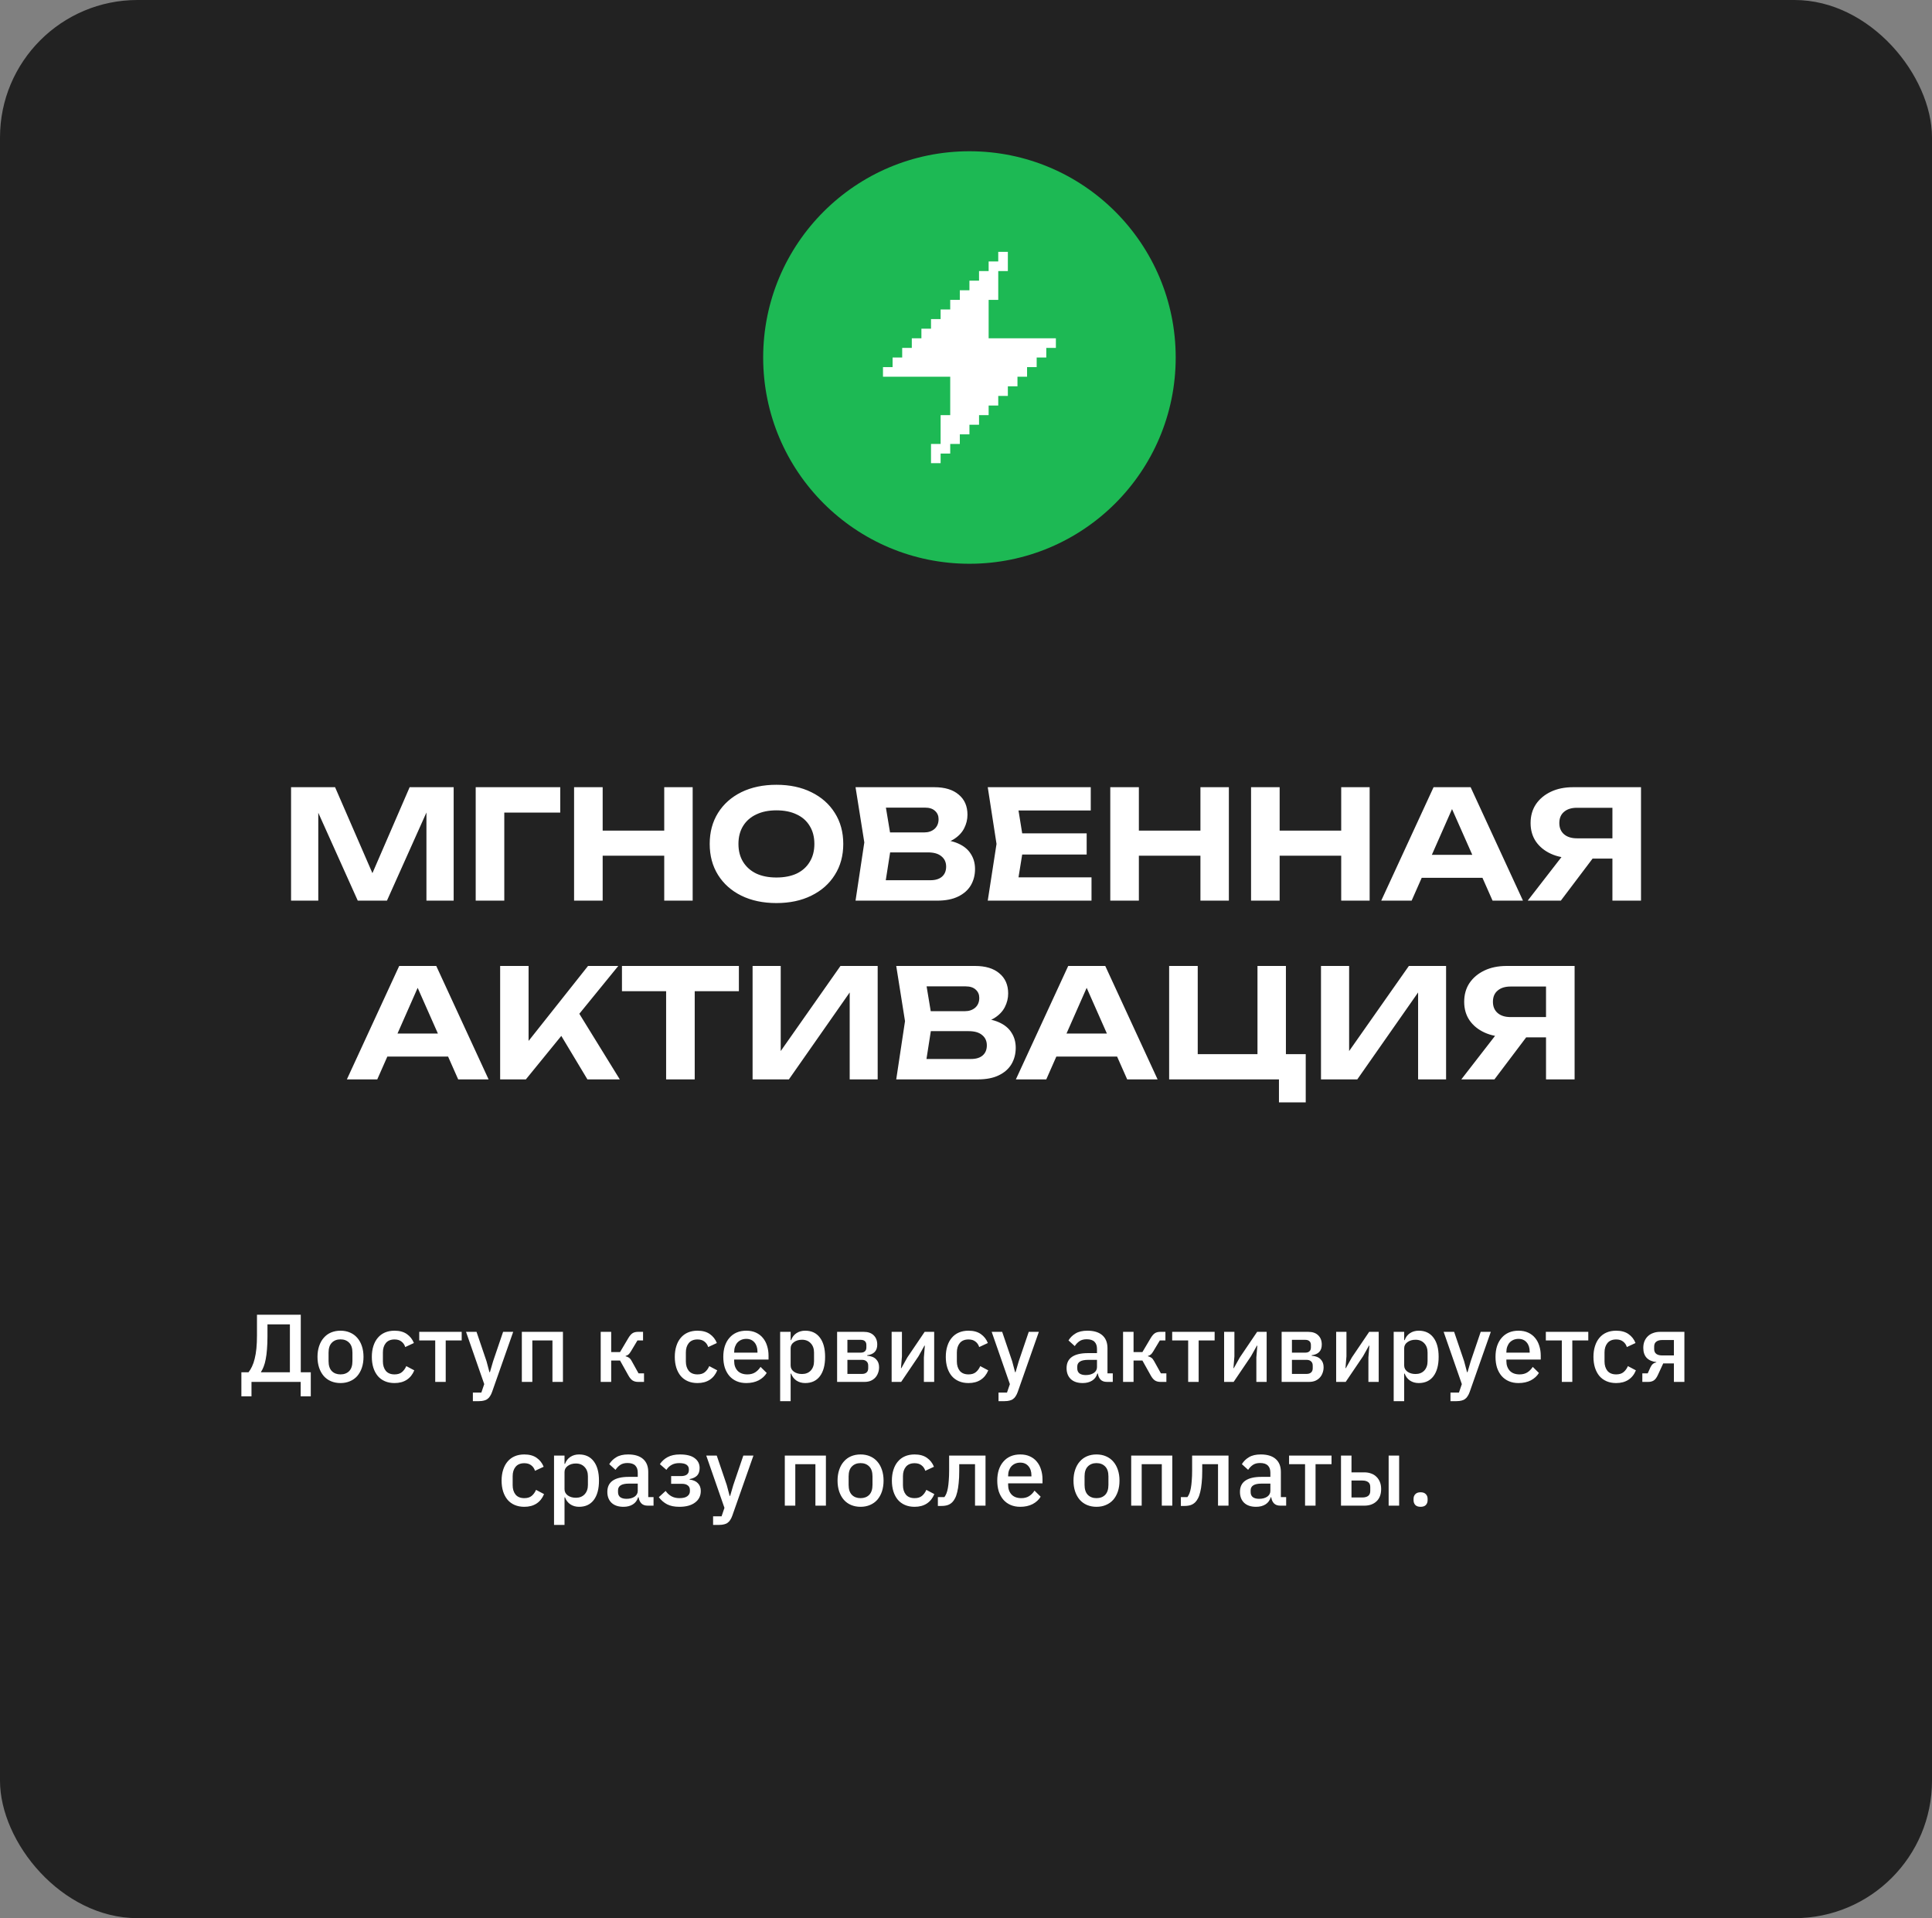
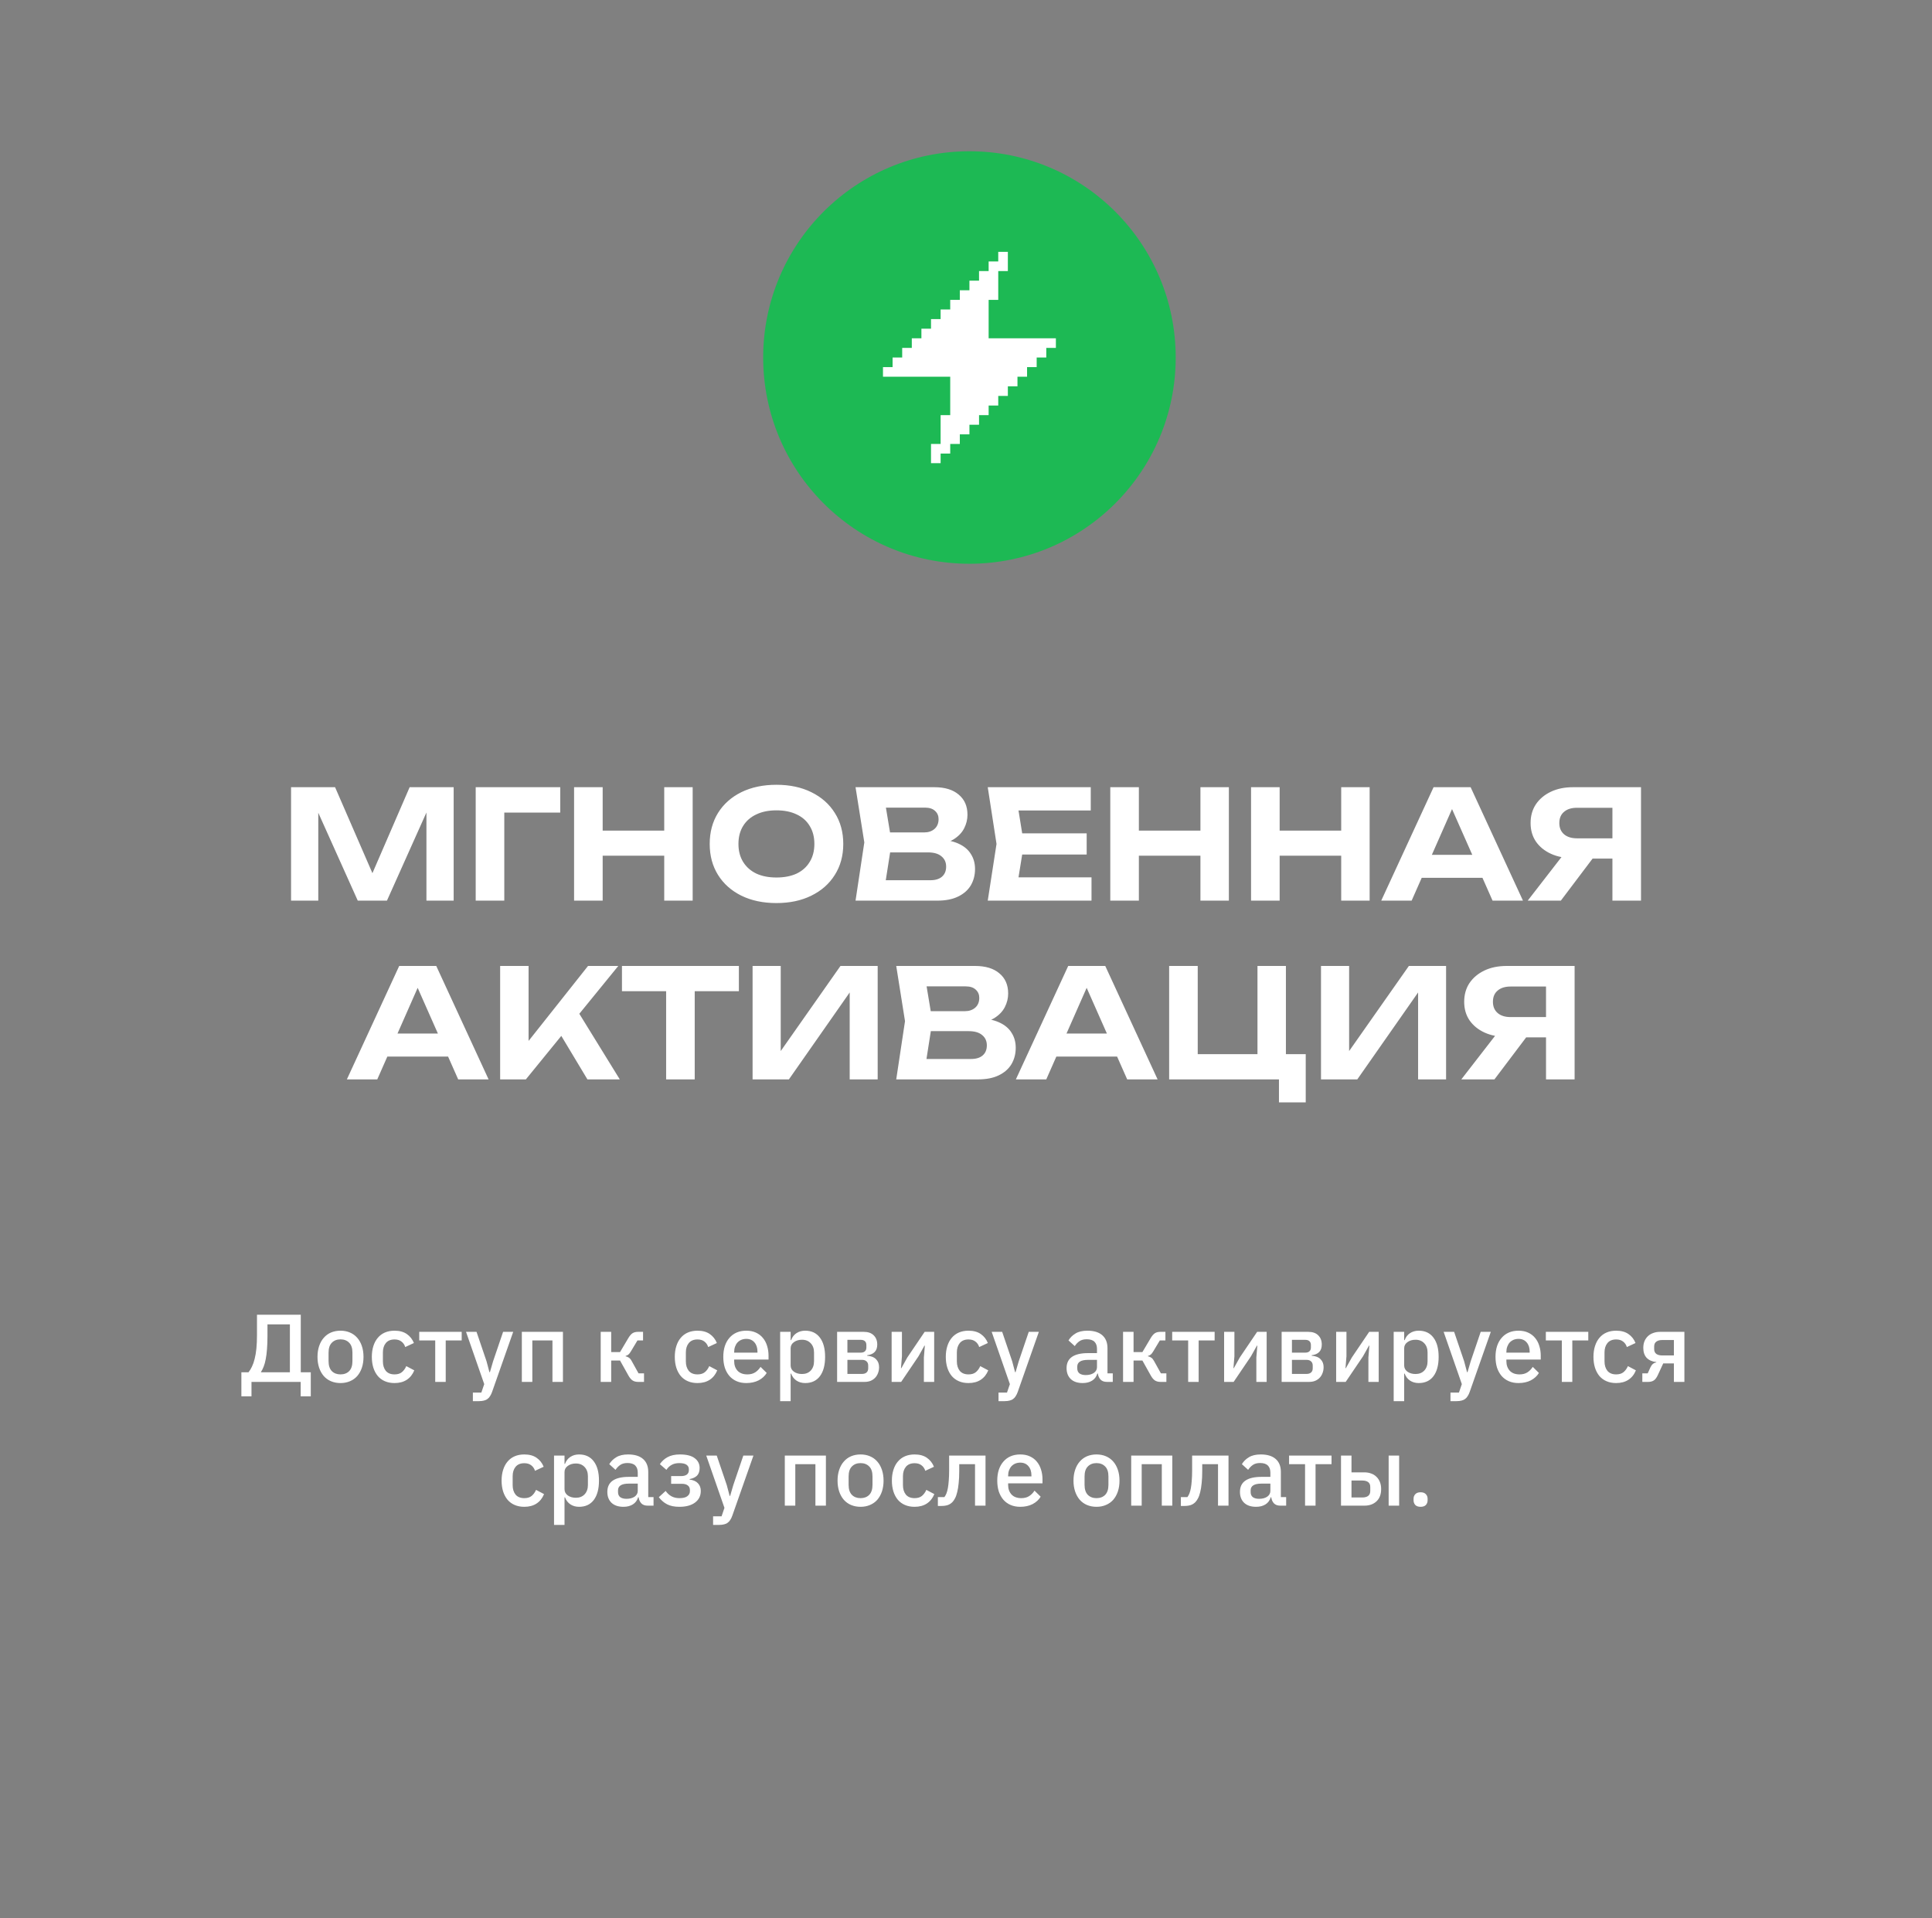
<svg xmlns="http://www.w3.org/2000/svg" width="281" height="279" viewBox="0 0 281 279" fill="none">
  <rect x="0" y="0" width="281" height="279" fill="#808080" stroke="none" />
-   <rect width="281" height="279" rx="20" fill="#222222" />
  <path d="M65.983 114.5V131H62.023V115.952L62.991 116.018L56.281 131H52.035L45.325 116.062L46.293 115.974V131H42.333V114.5H48.735L55.005 128.932H53.333L59.581 114.5H65.983ZM81.486 114.5V118.196H71.476L73.346 116.326V131H69.188V114.5H81.486ZM83.497 114.5H87.655V131H83.497V114.5ZM96.609 114.5H100.745V131H96.609V114.5ZM85.807 120.814H98.369V124.466H85.807V120.814ZM112.925 131.352C110.989 131.352 109.288 130.993 107.821 130.274C106.369 129.555 105.24 128.551 104.433 127.26C103.627 125.969 103.223 124.466 103.223 122.75C103.223 121.034 103.627 119.531 104.433 118.24C105.24 116.949 106.369 115.945 107.821 115.226C109.288 114.507 110.989 114.148 112.925 114.148C114.861 114.148 116.555 114.507 118.007 115.226C119.474 115.945 120.611 116.949 121.417 118.24C122.239 119.531 122.649 121.034 122.649 122.75C122.649 124.466 122.239 125.969 121.417 127.26C120.611 128.551 119.474 129.555 118.007 130.274C116.555 130.993 114.861 131.352 112.925 131.352ZM112.925 127.634C114.069 127.634 115.052 127.443 115.873 127.062C116.695 126.666 117.325 126.101 117.765 125.368C118.22 124.635 118.447 123.762 118.447 122.75C118.447 121.738 118.22 120.865 117.765 120.132C117.325 119.399 116.695 118.841 115.873 118.46C115.052 118.064 114.069 117.866 112.925 117.866C111.796 117.866 110.821 118.064 109.999 118.46C109.178 118.841 108.54 119.399 108.085 120.132C107.631 120.865 107.403 121.738 107.403 122.75C107.403 123.762 107.631 124.635 108.085 125.368C108.54 126.101 109.178 126.666 109.999 127.062C110.821 127.443 111.796 127.634 112.925 127.634ZM135.83 122.904L136.182 122.09C137.473 122.119 138.529 122.317 139.35 122.684C140.186 123.051 140.802 123.557 141.198 124.202C141.609 124.833 141.814 125.566 141.814 126.402C141.814 127.282 141.609 128.074 141.198 128.778C140.787 129.467 140.171 130.01 139.35 130.406C138.543 130.802 137.531 131 136.314 131H124.434L125.71 122.53L124.434 114.5H135.896C137.421 114.5 138.602 114.859 139.438 115.578C140.289 116.282 140.714 117.257 140.714 118.504C140.714 119.193 140.553 119.853 140.23 120.484C139.907 121.115 139.394 121.65 138.69 122.09C137.986 122.515 137.033 122.787 135.83 122.904ZM128.526 129.988L126.942 128.03H135.324C136.043 128.03 136.6 127.861 136.996 127.524C137.407 127.172 137.612 126.681 137.612 126.05C137.612 125.419 137.385 124.921 136.93 124.554C136.49 124.173 135.83 123.982 134.95 123.982H128.086V121.078H134.422C135.023 121.078 135.522 120.909 135.918 120.572C136.314 120.22 136.512 119.743 136.512 119.142C136.512 118.658 136.343 118.262 136.006 117.954C135.669 117.631 135.177 117.47 134.532 117.47H126.964L128.526 115.512L129.692 122.53L128.526 129.988ZM158.051 121.21V124.29H146.105V121.21H158.051ZM148.921 122.75L147.821 129.57L146.083 127.612H158.755V131H143.663L144.939 122.75L143.663 114.5H158.645V117.888H146.083L147.821 115.93L148.921 122.75ZM161.485 114.5H165.643V131H161.485V114.5ZM174.597 114.5H178.733V131H174.597V114.5ZM163.795 120.814H176.357V124.466H163.795V120.814ZM181.96 114.5H186.118V131H181.96V114.5ZM195.072 114.5H199.208V131H195.072V114.5ZM184.27 120.814H196.832V124.466H184.27V120.814ZM205.404 127.678V124.334H216.8V127.678H205.404ZM213.896 114.5L221.508 131H217.086L210.552 116.238H211.828L205.316 131H200.894L208.506 114.5H213.896ZM235.816 121.936V124.884H228.82L228.798 124.818C227.566 124.818 226.488 124.605 225.564 124.18C224.64 123.755 223.914 123.161 223.386 122.398C222.873 121.635 222.616 120.741 222.616 119.714C222.616 118.673 222.873 117.763 223.386 116.986C223.914 116.209 224.64 115.6 225.564 115.16C226.488 114.72 227.566 114.5 228.798 114.5H238.676V131H234.518V115.622L236.388 117.492H229.37C228.563 117.492 227.933 117.69 227.478 118.086C227.023 118.467 226.796 119.01 226.796 119.714C226.796 120.403 227.023 120.946 227.478 121.342C227.933 121.738 228.563 121.936 229.37 121.936H235.816ZM232.846 123.278L227.016 131H222.198L228.182 123.278H232.846ZM54.96 153.678V150.334H66.356V153.678H54.96ZM63.452 140.5L71.064 157H66.642L60.108 142.238H61.384L54.872 157H50.45L58.062 140.5H63.452ZM72.744 157V140.5H76.88V153.678L75.758 152.82L85.526 140.5H89.926L76.484 157H72.744ZM80.642 149.014L83.634 146.44L90.146 157H85.438L80.642 149.014ZM96.885 142.326H101.043V157H96.885V142.326ZM90.461 140.5H107.467V144.174H90.461V140.5ZM109.46 157V140.5H113.552V154.844L112.342 154.602L122.242 140.5H127.654V157H123.584V142.414L124.772 142.656L114.74 157H109.46ZM141.749 148.904L142.101 148.09C143.392 148.119 144.448 148.317 145.269 148.684C146.105 149.051 146.721 149.557 147.117 150.202C147.528 150.833 147.733 151.566 147.733 152.402C147.733 153.282 147.528 154.074 147.117 154.778C146.706 155.467 146.09 156.01 145.269 156.406C144.462 156.802 143.45 157 142.233 157H130.353L131.629 148.53L130.353 140.5H141.815C143.34 140.5 144.521 140.859 145.357 141.578C146.208 142.282 146.633 143.257 146.633 144.504C146.633 145.193 146.472 145.853 146.149 146.484C145.826 147.115 145.313 147.65 144.609 148.09C143.905 148.515 142.952 148.787 141.749 148.904ZM134.445 155.988L132.861 154.03H141.243C141.962 154.03 142.519 153.861 142.915 153.524C143.326 153.172 143.531 152.681 143.531 152.05C143.531 151.419 143.304 150.921 142.849 150.554C142.409 150.173 141.749 149.982 140.869 149.982H134.005V147.078H140.341C140.942 147.078 141.441 146.909 141.837 146.572C142.233 146.22 142.431 145.743 142.431 145.142C142.431 144.658 142.262 144.262 141.925 143.954C141.588 143.631 141.096 143.47 140.451 143.47H132.883L134.445 141.512L135.611 148.53L134.445 155.988ZM152.263 153.678V150.334H163.659V153.678H152.263ZM160.755 140.5L168.367 157H163.945L157.411 142.238H158.687L152.175 157H147.753L155.365 140.5H160.755ZM187.03 140.5V154.668L185.6 153.326H189.912V160.344H186.018V156.252L187.294 157H170.046V140.5H174.204V154.668L172.862 153.326H184.346L182.894 154.668V140.5H187.03ZM192.132 157V140.5H196.224V154.844L195.014 154.602L204.914 140.5H210.326V157H206.256V142.414L207.444 142.656L197.412 157H192.132ZM226.159 147.936V150.884H219.163L219.141 150.818C217.909 150.818 216.831 150.605 215.907 150.18C214.983 149.755 214.257 149.161 213.729 148.398C213.215 147.635 212.959 146.741 212.959 145.714C212.959 144.673 213.215 143.763 213.729 142.986C214.257 142.209 214.983 141.6 215.907 141.16C216.831 140.72 217.909 140.5 219.141 140.5H229.019V157H224.861V141.622L226.731 143.492H219.713C218.906 143.492 218.275 143.69 217.821 144.086C217.366 144.467 217.139 145.01 217.139 145.714C217.139 146.403 217.366 146.946 217.821 147.342C218.275 147.738 218.906 147.936 219.713 147.936H226.159ZM223.189 149.278L217.359 157H212.541L218.525 149.278H223.189Z" fill="white" />
  <path d="M35.108 199.6H36.144C36.33 199.367 36.498 199.091 36.648 198.774C36.806 198.447 36.937 198.069 37.04 197.64C37.152 197.201 37.236 196.702 37.292 196.142C37.348 195.573 37.376 194.924 37.376 194.196V191.228H43.746V199.6H45.202V203.1H43.732V201H36.578V203.1H35.108V199.6ZM42.164 199.6V192.628H38.902V194.378C38.902 195.078 38.878 195.699 38.832 196.24C38.794 196.781 38.734 197.262 38.65 197.682C38.575 198.093 38.477 198.452 38.356 198.76C38.244 199.059 38.113 199.32 37.964 199.544V199.6H42.164ZM49.524 201.168C49.02 201.168 48.558 201.079 48.138 200.902C47.727 200.725 47.377 200.473 47.088 200.146C46.799 199.81 46.575 199.409 46.416 198.942C46.258 198.466 46.178 197.939 46.178 197.36C46.178 196.781 46.258 196.259 46.416 195.792C46.575 195.316 46.799 194.915 47.088 194.588C47.377 194.252 47.727 193.995 48.138 193.818C48.558 193.641 49.02 193.552 49.524 193.552C50.028 193.552 50.486 193.641 50.896 193.818C51.316 193.995 51.671 194.252 51.96 194.588C52.249 194.915 52.474 195.316 52.632 195.792C52.791 196.259 52.87 196.781 52.87 197.36C52.87 197.939 52.791 198.466 52.632 198.942C52.474 199.409 52.249 199.81 51.96 200.146C51.671 200.473 51.316 200.725 50.896 200.902C50.486 201.079 50.028 201.168 49.524 201.168ZM49.524 199.908C50.047 199.908 50.467 199.749 50.784 199.432C51.102 199.105 51.26 198.62 51.26 197.976V196.744C51.26 196.1 51.102 195.619 50.784 195.302C50.467 194.975 50.047 194.812 49.524 194.812C49.002 194.812 48.581 194.975 48.264 195.302C47.947 195.619 47.788 196.1 47.788 196.744V197.976C47.788 198.62 47.947 199.105 48.264 199.432C48.581 199.749 49.002 199.908 49.524 199.908ZM57.385 201.168C56.862 201.168 56.395 201.079 55.984 200.902C55.574 200.725 55.228 200.473 54.949 200.146C54.669 199.81 54.454 199.409 54.304 198.942C54.155 198.466 54.081 197.939 54.081 197.36C54.081 196.781 54.155 196.259 54.304 195.792C54.454 195.316 54.669 194.915 54.949 194.588C55.228 194.252 55.574 193.995 55.984 193.818C56.395 193.641 56.862 193.552 57.385 193.552C58.112 193.552 58.71 193.715 59.176 194.042C59.643 194.369 59.984 194.803 60.199 195.344L58.938 195.932C58.836 195.596 58.654 195.33 58.392 195.134C58.141 194.929 57.804 194.826 57.385 194.826C56.825 194.826 56.4 195.003 56.111 195.358C55.831 195.703 55.691 196.156 55.691 196.716V198.018C55.691 198.578 55.831 199.035 56.111 199.39C56.4 199.735 56.825 199.908 57.385 199.908C57.833 199.908 58.187 199.801 58.449 199.586C58.719 199.362 58.934 199.068 59.093 198.704L60.255 199.32C60.012 199.917 59.648 200.375 59.163 200.692C58.677 201.009 58.084 201.168 57.385 201.168ZM63.301 194.966H60.977V193.72H67.151V194.966H64.827V201H63.301V194.966ZM73.173 193.72H74.643L71.577 202.442C71.493 202.685 71.395 202.89 71.283 203.058C71.181 203.235 71.055 203.375 70.905 203.478C70.765 203.59 70.593 203.669 70.387 203.716C70.182 203.772 69.939 203.8 69.659 203.8H68.777V202.554H70.009L70.429 201.322L67.783 193.72H69.309L70.765 198.004L71.185 199.586H71.255L71.717 198.004L73.173 193.72ZM75.899 193.72H81.877V201H80.351V194.966H77.425V201H75.899V193.72ZM87.369 193.72H88.895V196.66H90.183L91.387 194.63C91.593 194.285 91.798 194.047 92.003 193.916C92.209 193.785 92.47 193.72 92.787 193.72H93.529V194.966H92.717L91.793 196.506C91.653 196.749 91.527 196.917 91.415 197.01C91.313 197.103 91.173 197.173 90.995 197.22V197.276C91.182 197.313 91.345 197.383 91.485 197.486C91.625 197.579 91.761 197.747 91.891 197.99L92.871 199.754H93.669V201H92.801C92.493 201 92.227 200.93 92.003 200.79C91.789 200.65 91.583 200.403 91.387 200.048L90.183 197.892H88.895V201H87.369V193.72ZM101.449 201.168C100.926 201.168 100.46 201.079 100.049 200.902C99.638 200.725 99.293 200.473 99.013 200.146C98.733 199.81 98.518 199.409 98.369 198.942C98.22 198.466 98.145 197.939 98.145 197.36C98.145 196.781 98.22 196.259 98.369 195.792C98.518 195.316 98.733 194.915 99.013 194.588C99.293 194.252 99.638 193.995 100.049 193.818C100.46 193.641 100.926 193.552 101.449 193.552C102.177 193.552 102.774 193.715 103.241 194.042C103.708 194.369 104.048 194.803 104.263 195.344L103.003 195.932C102.9 195.596 102.718 195.33 102.457 195.134C102.205 194.929 101.869 194.826 101.449 194.826C100.889 194.826 100.464 195.003 100.175 195.358C99.895 195.703 99.755 196.156 99.755 196.716V198.018C99.755 198.578 99.895 199.035 100.175 199.39C100.464 199.735 100.889 199.908 101.449 199.908C101.897 199.908 102.252 199.801 102.513 199.586C102.784 199.362 102.998 199.068 103.157 198.704L104.319 199.32C104.076 199.917 103.712 200.375 103.227 200.692C102.742 201.009 102.149 201.168 101.449 201.168ZM108.546 201.168C108.023 201.168 107.556 201.079 107.146 200.902C106.735 200.725 106.385 200.473 106.096 200.146C105.806 199.81 105.582 199.409 105.424 198.942C105.274 198.466 105.2 197.939 105.2 197.36C105.2 196.781 105.274 196.259 105.424 195.792C105.582 195.316 105.806 194.915 106.096 194.588C106.385 194.252 106.735 193.995 107.146 193.818C107.556 193.641 108.023 193.552 108.546 193.552C109.078 193.552 109.544 193.645 109.946 193.832C110.356 194.019 110.697 194.28 110.968 194.616C111.238 194.943 111.439 195.325 111.57 195.764C111.71 196.203 111.78 196.674 111.78 197.178V197.752H106.782V197.99C106.782 198.55 106.945 199.012 107.272 199.376C107.608 199.731 108.084 199.908 108.7 199.908C109.148 199.908 109.526 199.81 109.834 199.614C110.142 199.418 110.403 199.152 110.618 198.816L111.514 199.698C111.243 200.146 110.851 200.505 110.338 200.776C109.824 201.037 109.227 201.168 108.546 201.168ZM108.546 194.742C108.284 194.742 108.042 194.789 107.818 194.882C107.603 194.975 107.416 195.106 107.258 195.274C107.108 195.442 106.992 195.643 106.908 195.876C106.824 196.109 106.782 196.366 106.782 196.646V196.744H110.17V196.604C110.17 196.044 110.025 195.596 109.736 195.26C109.446 194.915 109.05 194.742 108.546 194.742ZM113.469 193.72H114.995V194.924H115.065C115.224 194.485 115.48 194.149 115.835 193.916C116.199 193.673 116.624 193.552 117.109 193.552C118.033 193.552 118.747 193.888 119.251 194.56C119.755 195.223 120.007 196.156 120.007 197.36C120.007 198.564 119.755 199.502 119.251 200.174C118.747 200.837 118.033 201.168 117.109 201.168C116.624 201.168 116.199 201.047 115.835 200.804C115.48 200.561 115.224 200.225 115.065 199.796H114.995V203.8H113.469V193.72ZM116.647 199.852C117.179 199.852 117.604 199.684 117.921 199.348C118.238 199.003 118.397 198.55 118.397 197.99V196.73C118.397 196.17 118.238 195.722 117.921 195.386C117.604 195.041 117.179 194.868 116.647 194.868C116.18 194.868 115.788 194.985 115.471 195.218C115.154 195.442 114.995 195.741 114.995 196.114V198.606C114.995 198.979 115.154 199.283 115.471 199.516C115.788 199.74 116.18 199.852 116.647 199.852ZM121.754 193.72H125.632C126.257 193.72 126.738 193.888 127.074 194.224C127.419 194.56 127.592 195.008 127.592 195.568C127.592 196.483 127.102 197.001 126.122 197.122V197.192C126.71 197.239 127.144 197.411 127.424 197.71C127.713 197.999 127.858 198.382 127.858 198.858C127.858 199.166 127.807 199.451 127.704 199.712C127.611 199.973 127.471 200.202 127.284 200.398C127.107 200.585 126.887 200.734 126.626 200.846C126.365 200.949 126.071 201 125.744 201H121.754V193.72ZM125.394 199.838C125.665 199.838 125.879 199.768 126.038 199.628C126.197 199.488 126.276 199.283 126.276 199.012V198.634C126.276 198.363 126.197 198.158 126.038 198.018C125.879 197.869 125.665 197.794 125.394 197.794H123.252V199.838H125.394ZM125.198 196.744C125.459 196.744 125.66 196.679 125.8 196.548C125.94 196.417 126.01 196.231 126.01 195.988V195.638C126.01 195.395 125.94 195.209 125.8 195.078C125.66 194.947 125.459 194.882 125.198 194.882H123.252V196.744H125.198ZM129.684 193.72H131.182V197.276L131.042 198.998H131.098L131.966 197.444L134.486 193.72H135.872V201H134.374V197.444L134.514 195.722H134.458L133.59 197.276L131.07 201H129.684V193.72ZM140.865 201.168C140.342 201.168 139.876 201.079 139.465 200.902C139.054 200.725 138.709 200.473 138.429 200.146C138.149 199.81 137.934 199.409 137.785 198.942C137.636 198.466 137.561 197.939 137.561 197.36C137.561 196.781 137.636 196.259 137.785 195.792C137.934 195.316 138.149 194.915 138.429 194.588C138.709 194.252 139.054 193.995 139.465 193.818C139.876 193.641 140.342 193.552 140.865 193.552C141.593 193.552 142.19 193.715 142.657 194.042C143.124 194.369 143.464 194.803 143.679 195.344L142.419 195.932C142.316 195.596 142.134 195.33 141.873 195.134C141.621 194.929 141.285 194.826 140.865 194.826C140.305 194.826 139.88 195.003 139.591 195.358C139.311 195.703 139.171 196.156 139.171 196.716V198.018C139.171 198.578 139.311 199.035 139.591 199.39C139.88 199.735 140.305 199.908 140.865 199.908C141.313 199.908 141.668 199.801 141.929 199.586C142.2 199.362 142.414 199.068 142.573 198.704L143.735 199.32C143.492 199.917 143.128 200.375 142.643 200.692C142.158 201.009 141.565 201.168 140.865 201.168ZM149.626 193.72H151.096L148.03 202.442C147.946 202.685 147.848 202.89 147.736 203.058C147.634 203.235 147.508 203.375 147.358 203.478C147.218 203.59 147.046 203.669 146.84 203.716C146.635 203.772 146.392 203.8 146.112 203.8H145.23V202.554H146.462L146.882 201.322L144.236 193.72H145.762L147.218 198.004L147.638 199.586H147.708L148.17 198.004L149.626 193.72ZM160.994 201C160.593 201 160.285 200.888 160.07 200.664C159.856 200.431 159.725 200.137 159.678 199.782H159.608C159.468 200.239 159.212 200.585 158.838 200.818C158.465 201.051 158.012 201.168 157.48 201.168C156.724 201.168 156.141 200.972 155.73 200.58C155.329 200.188 155.128 199.661 155.128 198.998C155.128 198.27 155.39 197.724 155.912 197.36C156.444 196.996 157.219 196.814 158.236 196.814H159.552V196.198C159.552 195.75 159.431 195.405 159.188 195.162C158.946 194.919 158.568 194.798 158.054 194.798C157.625 194.798 157.275 194.891 157.004 195.078C156.734 195.265 156.505 195.503 156.318 195.792L155.408 194.966C155.651 194.555 155.992 194.219 156.43 193.958C156.869 193.687 157.443 193.552 158.152 193.552C159.095 193.552 159.818 193.771 160.322 194.21C160.826 194.649 161.078 195.279 161.078 196.1V199.754H161.848V201H160.994ZM157.914 200.006C158.39 200.006 158.782 199.903 159.09 199.698C159.398 199.483 159.552 199.199 159.552 198.844V197.794H158.264C157.21 197.794 156.682 198.121 156.682 198.774V199.026C156.682 199.353 156.79 199.6 157.004 199.768C157.228 199.927 157.532 200.006 157.914 200.006ZM163.344 193.72H164.87V196.66H166.158L167.362 194.63C167.567 194.285 167.773 194.047 167.978 193.916C168.183 193.785 168.445 193.72 168.762 193.72H169.504V194.966H168.692L167.768 196.506C167.628 196.749 167.502 196.917 167.39 197.01C167.287 197.103 167.147 197.173 166.97 197.22V197.276C167.157 197.313 167.32 197.383 167.46 197.486C167.6 197.579 167.735 197.747 167.866 197.99L168.846 199.754H169.644V201H168.776C168.468 201 168.202 200.93 167.978 200.79C167.763 200.65 167.558 200.403 167.362 200.048L166.158 197.892H164.87V201H163.344V193.72ZM172.813 194.966H170.489V193.72H176.663V194.966H174.339V201H172.813V194.966ZM178.041 193.72H179.539V197.276L179.399 198.998H179.455L180.323 197.444L182.843 193.72H184.229V201H182.731V197.444L182.871 195.722H182.815L181.947 197.276L179.427 201H178.041V193.72ZM186.408 193.72H190.286C190.912 193.72 191.392 193.888 191.728 194.224C192.074 194.56 192.246 195.008 192.246 195.568C192.246 196.483 191.756 197.001 190.776 197.122V197.192C191.364 197.239 191.798 197.411 192.078 197.71C192.368 197.999 192.512 198.382 192.512 198.858C192.512 199.166 192.461 199.451 192.358 199.712C192.265 199.973 192.125 200.202 191.938 200.398C191.761 200.585 191.542 200.734 191.28 200.846C191.019 200.949 190.725 201 190.398 201H186.408V193.72ZM190.048 199.838C190.319 199.838 190.534 199.768 190.692 199.628C190.851 199.488 190.93 199.283 190.93 199.012V198.634C190.93 198.363 190.851 198.158 190.692 198.018C190.534 197.869 190.319 197.794 190.048 197.794H187.906V199.838H190.048ZM189.852 196.744C190.114 196.744 190.314 196.679 190.454 196.548C190.594 196.417 190.664 196.231 190.664 195.988V195.638C190.664 195.395 190.594 195.209 190.454 195.078C190.314 194.947 190.114 194.882 189.852 194.882H187.906V196.744H189.852ZM194.338 193.72H195.836V197.276L195.696 198.998H195.752L196.62 197.444L199.14 193.72H200.526V201H199.028V197.444L199.168 195.722H199.112L198.244 197.276L195.724 201H194.338V193.72ZM202.705 193.72H204.231V194.924H204.301C204.46 194.485 204.717 194.149 205.071 193.916C205.435 193.673 205.86 193.552 206.345 193.552C207.269 193.552 207.983 193.888 208.487 194.56C208.991 195.223 209.243 196.156 209.243 197.36C209.243 198.564 208.991 199.502 208.487 200.174C207.983 200.837 207.269 201.168 206.345 201.168C205.86 201.168 205.435 201.047 205.071 200.804C204.717 200.561 204.46 200.225 204.301 199.796H204.231V203.8H202.705V193.72ZM205.883 199.852C206.415 199.852 206.84 199.684 207.157 199.348C207.475 199.003 207.633 198.55 207.633 197.99V196.73C207.633 196.17 207.475 195.722 207.157 195.386C206.84 195.041 206.415 194.868 205.883 194.868C205.417 194.868 205.025 194.985 204.707 195.218C204.39 195.442 204.231 195.741 204.231 196.114V198.606C204.231 198.979 204.39 199.283 204.707 199.516C205.025 199.74 205.417 199.852 205.883 199.852ZM215.361 193.72H216.831L213.765 202.442C213.681 202.685 213.583 202.89 213.471 203.058C213.368 203.235 213.242 203.375 213.093 203.478C212.953 203.59 212.78 203.669 212.575 203.716C212.369 203.772 212.127 203.8 211.847 203.8H210.965V202.554H212.197L212.617 201.322L209.971 193.72H211.497L212.953 198.004L213.373 199.586H213.443L213.905 198.004L215.361 193.72ZM220.86 201.168C220.337 201.168 219.871 201.079 219.46 200.902C219.049 200.725 218.699 200.473 218.41 200.146C218.121 199.81 217.897 199.409 217.738 198.942C217.589 198.466 217.514 197.939 217.514 197.36C217.514 196.781 217.589 196.259 217.738 195.792C217.897 195.316 218.121 194.915 218.41 194.588C218.699 194.252 219.049 193.995 219.46 193.818C219.871 193.641 220.337 193.552 220.86 193.552C221.392 193.552 221.859 193.645 222.26 193.832C222.671 194.019 223.011 194.28 223.282 194.616C223.553 194.943 223.753 195.325 223.884 195.764C224.024 196.203 224.094 196.674 224.094 197.178V197.752H219.096V197.99C219.096 198.55 219.259 199.012 219.586 199.376C219.922 199.731 220.398 199.908 221.014 199.908C221.462 199.908 221.84 199.81 222.148 199.614C222.456 199.418 222.717 199.152 222.932 198.816L223.828 199.698C223.557 200.146 223.165 200.505 222.652 200.776C222.139 201.037 221.541 201.168 220.86 201.168ZM220.86 194.742C220.599 194.742 220.356 194.789 220.132 194.882C219.917 194.975 219.731 195.106 219.572 195.274C219.423 195.442 219.306 195.643 219.222 195.876C219.138 196.109 219.096 196.366 219.096 196.646V196.744H222.484V196.604C222.484 196.044 222.339 195.596 222.05 195.26C221.761 194.915 221.364 194.742 220.86 194.742ZM227.159 194.966H224.835V193.72H231.009V194.966H228.685V201H227.159V194.966ZM235.064 201.168C234.542 201.168 234.075 201.079 233.664 200.902C233.254 200.725 232.908 200.473 232.628 200.146C232.348 199.81 232.134 199.409 231.984 198.942C231.835 198.466 231.76 197.939 231.76 197.36C231.76 196.781 231.835 196.259 231.984 195.792C232.134 195.316 232.348 194.915 232.628 194.588C232.908 194.252 233.254 193.995 233.664 193.818C234.075 193.641 234.542 193.552 235.064 193.552C235.792 193.552 236.39 193.715 236.856 194.042C237.323 194.369 237.664 194.803 237.878 195.344L236.618 195.932C236.516 195.596 236.334 195.33 236.072 195.134C235.82 194.929 235.484 194.826 235.064 194.826C234.504 194.826 234.08 195.003 233.79 195.358C233.51 195.703 233.37 196.156 233.37 196.716V198.018C233.37 198.578 233.51 199.035 233.79 199.39C234.08 199.735 234.504 199.908 235.064 199.908C235.512 199.908 235.867 199.801 236.128 199.586C236.399 199.362 236.614 199.068 236.772 198.704L237.934 199.32C237.692 199.917 237.328 200.375 236.842 200.692C236.357 201.009 235.764 201.168 235.064 201.168ZM238.869 199.754H239.653L240.059 198.858C240.255 198.447 240.535 198.219 240.899 198.172V198.116C240.302 198.051 239.835 197.845 239.499 197.5C239.172 197.145 239.009 196.665 239.009 196.058C239.009 195.694 239.065 195.372 239.177 195.092C239.298 194.803 239.466 194.555 239.681 194.35C239.896 194.145 240.152 193.991 240.451 193.888C240.75 193.776 241.081 193.72 241.445 193.72H244.987V201H243.461V198.312H241.907L241.137 199.978C240.96 200.37 240.759 200.641 240.535 200.79C240.311 200.93 240.045 201 239.737 201H238.869V199.754ZM243.461 197.15V194.91H241.739C241.384 194.91 241.104 194.989 240.899 195.148C240.694 195.297 240.591 195.535 240.591 195.862V196.226C240.591 196.534 240.694 196.767 240.899 196.926C241.104 197.075 241.384 197.15 241.739 197.15H243.461ZM76.258 219.168C75.736 219.168 75.269 219.079 74.859 218.902C74.448 218.725 74.103 218.473 73.823 218.146C73.543 217.81 73.328 217.409 73.178 216.942C73.029 216.466 72.954 215.939 72.954 215.36C72.954 214.781 73.029 214.259 73.178 213.792C73.328 213.316 73.543 212.915 73.823 212.588C74.103 212.252 74.448 211.995 74.859 211.818C75.269 211.641 75.736 211.552 76.258 211.552C76.987 211.552 77.584 211.715 78.05 212.042C78.517 212.369 78.858 212.803 79.073 213.344L77.812 213.932C77.71 213.596 77.528 213.33 77.266 213.134C77.014 212.929 76.678 212.826 76.258 212.826C75.698 212.826 75.274 213.003 74.984 213.358C74.704 213.703 74.564 214.156 74.564 214.716V216.018C74.564 216.578 74.704 217.035 74.984 217.39C75.274 217.735 75.698 217.908 76.258 217.908C76.707 217.908 77.061 217.801 77.323 217.586C77.593 217.362 77.808 217.068 77.966 216.704L79.129 217.32C78.886 217.917 78.522 218.375 78.037 218.692C77.551 219.009 76.959 219.168 76.258 219.168ZM80.581 211.72H82.107V212.924H82.177C82.336 212.485 82.593 212.149 82.947 211.916C83.311 211.673 83.736 211.552 84.221 211.552C85.145 211.552 85.859 211.888 86.363 212.56C86.867 213.223 87.119 214.156 87.119 215.36C87.119 216.564 86.867 217.502 86.363 218.174C85.859 218.837 85.145 219.168 84.221 219.168C83.736 219.168 83.311 219.047 82.947 218.804C82.593 218.561 82.336 218.225 82.177 217.796H82.107V221.8H80.581V211.72ZM83.759 217.852C84.291 217.852 84.716 217.684 85.033 217.348C85.351 217.003 85.509 216.55 85.509 215.99V214.73C85.509 214.17 85.351 213.722 85.033 213.386C84.716 213.041 84.291 212.868 83.759 212.868C83.293 212.868 82.901 212.985 82.583 213.218C82.266 213.442 82.107 213.741 82.107 214.114V216.606C82.107 216.979 82.266 217.283 82.583 217.516C82.901 217.74 83.293 217.852 83.759 217.852ZM94.2 219C93.799 219 93.491 218.888 93.276 218.664C93.062 218.431 92.931 218.137 92.884 217.782H92.814C92.674 218.239 92.418 218.585 92.044 218.818C91.671 219.051 91.218 219.168 90.686 219.168C89.93 219.168 89.347 218.972 88.936 218.58C88.535 218.188 88.334 217.661 88.334 216.998C88.334 216.27 88.596 215.724 89.118 215.36C89.65 214.996 90.425 214.814 91.442 214.814H92.758V214.198C92.758 213.75 92.637 213.405 92.394 213.162C92.152 212.919 91.774 212.798 91.26 212.798C90.831 212.798 90.481 212.891 90.21 213.078C89.94 213.265 89.711 213.503 89.524 213.792L88.614 212.966C88.857 212.555 89.198 212.219 89.636 211.958C90.075 211.687 90.649 211.552 91.358 211.552C92.301 211.552 93.024 211.771 93.528 212.21C94.032 212.649 94.284 213.279 94.284 214.1V217.754H95.054V219H94.2ZM91.12 218.006C91.596 218.006 91.988 217.903 92.296 217.698C92.604 217.483 92.758 217.199 92.758 216.844V215.794H91.47C90.416 215.794 89.888 216.121 89.888 216.774V217.026C89.888 217.353 89.996 217.6 90.21 217.768C90.434 217.927 90.738 218.006 91.12 218.006ZM98.818 219.168C98.09 219.168 97.493 219.047 97.026 218.804C96.559 218.561 96.158 218.216 95.822 217.768L96.816 216.858C97.04 217.185 97.315 217.441 97.642 217.628C97.978 217.815 98.37 217.908 98.818 217.908C99.341 217.908 99.723 217.815 99.966 217.628C100.218 217.441 100.344 217.199 100.344 216.9V216.732C100.344 216.433 100.241 216.209 100.036 216.06C99.84 215.901 99.555 215.822 99.182 215.822H97.614V214.702H99.028C99.401 214.702 99.686 214.632 99.882 214.492C100.087 214.343 100.19 214.128 100.19 213.848V213.694C100.19 213.423 100.078 213.209 99.854 213.05C99.63 212.891 99.275 212.812 98.79 212.812C98.351 212.812 97.978 212.901 97.67 213.078C97.362 213.255 97.115 213.493 96.928 213.792L95.976 212.966C96.256 212.537 96.629 212.196 97.096 211.944C97.572 211.683 98.169 211.552 98.888 211.552C99.859 211.552 100.577 211.734 101.044 212.098C101.52 212.453 101.758 212.929 101.758 213.526C101.758 213.993 101.637 214.357 101.394 214.618C101.151 214.87 100.787 215.043 100.302 215.136V215.206C100.834 215.271 101.235 215.449 101.506 215.738C101.786 216.027 101.926 216.401 101.926 216.858C101.926 217.577 101.646 218.141 101.086 218.552C100.535 218.963 99.779 219.168 98.818 219.168ZM108.112 211.72H109.582L106.516 220.442C106.432 220.685 106.334 220.89 106.222 221.058C106.119 221.235 105.993 221.375 105.844 221.478C105.704 221.59 105.531 221.669 105.326 221.716C105.12 221.772 104.878 221.8 104.598 221.8H103.716V220.554H104.948L105.368 219.322L102.722 211.72H104.248L105.704 216.004L106.124 217.586H106.194L106.656 216.004L108.112 211.72ZM114.146 211.72H120.124V219H118.598V212.966H115.672V219H114.146V211.72ZM125.164 219.168C124.66 219.168 124.198 219.079 123.778 218.902C123.367 218.725 123.017 218.473 122.728 218.146C122.438 217.81 122.214 217.409 122.056 216.942C121.897 216.466 121.818 215.939 121.818 215.36C121.818 214.781 121.897 214.259 122.056 213.792C122.214 213.316 122.438 212.915 122.728 212.588C123.017 212.252 123.367 211.995 123.778 211.818C124.198 211.641 124.66 211.552 125.164 211.552C125.668 211.552 126.125 211.641 126.536 211.818C126.956 211.995 127.31 212.252 127.6 212.588C127.889 212.915 128.113 213.316 128.272 213.792C128.43 214.259 128.51 214.781 128.51 215.36C128.51 215.939 128.43 216.466 128.272 216.942C128.113 217.409 127.889 217.81 127.6 218.146C127.31 218.473 126.956 218.725 126.536 218.902C126.125 219.079 125.668 219.168 125.164 219.168ZM125.164 217.908C125.686 217.908 126.106 217.749 126.424 217.432C126.741 217.105 126.9 216.62 126.9 215.976V214.744C126.9 214.1 126.741 213.619 126.424 213.302C126.106 212.975 125.686 212.812 125.164 212.812C124.641 212.812 124.221 212.975 123.904 213.302C123.586 213.619 123.428 214.1 123.428 214.744V215.976C123.428 216.62 123.586 217.105 123.904 217.432C124.221 217.749 124.641 217.908 125.164 217.908ZM133.024 219.168C132.501 219.168 132.035 219.079 131.624 218.902C131.213 218.725 130.868 218.473 130.588 218.146C130.308 217.81 130.093 217.409 129.944 216.942C129.795 216.466 129.72 215.939 129.72 215.36C129.72 214.781 129.795 214.259 129.944 213.792C130.093 213.316 130.308 212.915 130.588 212.588C130.868 212.252 131.213 211.995 131.624 211.818C132.035 211.641 132.501 211.552 133.024 211.552C133.752 211.552 134.349 211.715 134.816 212.042C135.283 212.369 135.623 212.803 135.838 213.344L134.578 213.932C134.475 213.596 134.293 213.33 134.032 213.134C133.78 212.929 133.444 212.826 133.024 212.826C132.464 212.826 132.039 213.003 131.75 213.358C131.47 213.703 131.33 214.156 131.33 214.716V216.018C131.33 216.578 131.47 217.035 131.75 217.39C132.039 217.735 132.464 217.908 133.024 217.908C133.472 217.908 133.827 217.801 134.088 217.586C134.359 217.362 134.573 217.068 134.732 216.704L135.894 217.32C135.651 217.917 135.287 218.375 134.802 218.692C134.317 219.009 133.724 219.168 133.024 219.168ZM136.409 217.754H137.361C137.473 217.605 137.571 217.427 137.655 217.222C137.739 217.007 137.809 216.746 137.865 216.438C137.921 216.13 137.963 215.771 137.991 215.36C138.028 214.94 138.047 214.45 138.047 213.89V211.72H143.339V219H141.813V212.966H139.517V213.96C139.517 214.632 139.489 215.22 139.433 215.724C139.386 216.228 139.316 216.662 139.223 217.026C139.139 217.39 139.032 217.693 138.901 217.936C138.78 218.169 138.649 218.356 138.509 218.496C138.313 218.692 138.089 218.832 137.837 218.916C137.585 219 137.282 219.042 136.927 219.042H136.409V217.754ZM148.392 219.168C147.87 219.168 147.403 219.079 146.992 218.902C146.582 218.725 146.232 218.473 145.942 218.146C145.653 217.81 145.429 217.409 145.27 216.942C145.121 216.466 145.046 215.939 145.046 215.36C145.046 214.781 145.121 214.259 145.27 213.792C145.429 213.316 145.653 212.915 145.942 212.588C146.232 212.252 146.582 211.995 146.992 211.818C147.403 211.641 147.87 211.552 148.392 211.552C148.924 211.552 149.391 211.645 149.792 211.832C150.203 212.019 150.544 212.28 150.814 212.616C151.085 212.943 151.286 213.325 151.416 213.764C151.556 214.203 151.626 214.674 151.626 215.178V215.752H146.628V215.99C146.628 216.55 146.792 217.012 147.118 217.376C147.454 217.731 147.93 217.908 148.546 217.908C148.994 217.908 149.372 217.81 149.68 217.614C149.988 217.418 150.25 217.152 150.464 216.816L151.36 217.698C151.09 218.146 150.698 218.505 150.184 218.776C149.671 219.037 149.074 219.168 148.392 219.168ZM148.392 212.742C148.131 212.742 147.888 212.789 147.664 212.882C147.45 212.975 147.263 213.106 147.104 213.274C146.955 213.442 146.838 213.643 146.754 213.876C146.67 214.109 146.628 214.366 146.628 214.646V214.744H150.016V214.604C150.016 214.044 149.872 213.596 149.582 213.26C149.293 212.915 148.896 212.742 148.392 212.742ZM159.48 219.168C158.976 219.168 158.514 219.079 158.094 218.902C157.684 218.725 157.334 218.473 157.044 218.146C156.755 217.81 156.531 217.409 156.372 216.942C156.214 216.466 156.134 215.939 156.134 215.36C156.134 214.781 156.214 214.259 156.372 213.792C156.531 213.316 156.755 212.915 157.044 212.588C157.334 212.252 157.684 211.995 158.094 211.818C158.514 211.641 158.976 211.552 159.48 211.552C159.984 211.552 160.442 211.641 160.852 211.818C161.272 211.995 161.627 212.252 161.916 212.588C162.206 212.915 162.43 213.316 162.588 213.792C162.747 214.259 162.826 214.781 162.826 215.36C162.826 215.939 162.747 216.466 162.588 216.942C162.43 217.409 162.206 217.81 161.916 218.146C161.627 218.473 161.272 218.725 160.852 218.902C160.442 219.079 159.984 219.168 159.48 219.168ZM159.48 217.908C160.003 217.908 160.423 217.749 160.74 217.432C161.058 217.105 161.216 216.62 161.216 215.976V214.744C161.216 214.1 161.058 213.619 160.74 213.302C160.423 212.975 160.003 212.812 159.48 212.812C158.958 212.812 158.538 212.975 158.22 213.302C157.903 213.619 157.744 214.1 157.744 214.744V215.976C157.744 216.62 157.903 217.105 158.22 217.432C158.538 217.749 158.958 217.908 159.48 217.908ZM164.527 211.72H170.505V219H168.979V212.966H166.053V219H164.527V211.72ZM171.751 217.754H172.703C172.815 217.605 172.913 217.427 172.997 217.222C173.081 217.007 173.151 216.746 173.207 216.438C173.263 216.13 173.305 215.771 173.333 215.36C173.37 214.94 173.389 214.45 173.389 213.89V211.72H178.681V219H177.155V212.966H174.859V213.96C174.859 214.632 174.831 215.22 174.775 215.724C174.728 216.228 174.658 216.662 174.565 217.026C174.481 217.39 174.373 217.693 174.243 217.936C174.121 218.169 173.991 218.356 173.851 218.496C173.655 218.692 173.431 218.832 173.179 218.916C172.927 219 172.623 219.042 172.269 219.042H171.751V217.754ZM186.212 219C185.811 219 185.503 218.888 185.288 218.664C185.073 218.431 184.943 218.137 184.896 217.782H184.826C184.686 218.239 184.429 218.585 184.056 218.818C183.683 219.051 183.23 219.168 182.698 219.168C181.942 219.168 181.359 218.972 180.948 218.58C180.547 218.188 180.346 217.661 180.346 216.998C180.346 216.27 180.607 215.724 181.13 215.36C181.662 214.996 182.437 214.814 183.454 214.814H184.77V214.198C184.77 213.75 184.649 213.405 184.406 213.162C184.163 212.919 183.785 212.798 183.272 212.798C182.843 212.798 182.493 212.891 182.222 213.078C181.951 213.265 181.723 213.503 181.536 213.792L180.626 212.966C180.869 212.555 181.209 212.219 181.648 211.958C182.087 211.687 182.661 211.552 183.37 211.552C184.313 211.552 185.036 211.771 185.54 212.21C186.044 212.649 186.296 213.279 186.296 214.1V217.754H187.066V219H186.212ZM183.132 218.006C183.608 218.006 184 217.903 184.308 217.698C184.616 217.483 184.77 217.199 184.77 216.844V215.794H183.482C182.427 215.794 181.9 216.121 181.9 216.774V217.026C181.9 217.353 182.007 217.6 182.222 217.768C182.446 217.927 182.749 218.006 183.132 218.006ZM189.814 212.966H187.49V211.72H193.664V212.966H191.34V219H189.814V212.966ZM195.042 211.72H196.568V214.156H198.43C198.794 214.156 199.126 214.212 199.424 214.324C199.723 214.427 199.98 214.585 200.194 214.8C200.409 215.005 200.577 215.257 200.698 215.556C200.82 215.855 200.88 216.195 200.88 216.578C200.88 217.353 200.656 217.95 200.208 218.37C199.76 218.79 199.172 219 198.444 219H195.042V211.72ZM198.15 217.81C198.505 217.81 198.785 217.735 198.99 217.586C199.196 217.427 199.298 217.185 199.298 216.858V216.284C199.298 215.957 199.196 215.719 198.99 215.57C198.785 215.421 198.505 215.346 198.15 215.346H196.568V217.81H198.15ZM201.972 211.72H203.498V219H201.972V211.72ZM206.617 219.168C206.272 219.168 206.015 219.079 205.847 218.902C205.679 218.715 205.595 218.487 205.595 218.216V218.006C205.595 217.735 205.679 217.511 205.847 217.334C206.015 217.147 206.272 217.054 206.617 217.054C206.962 217.054 207.219 217.147 207.387 217.334C207.555 217.511 207.639 217.735 207.639 218.006V218.216C207.639 218.487 207.555 218.715 207.387 218.902C207.219 219.079 206.962 219.168 206.617 219.168Z" fill="white" />
  <circle cx="141" cy="52" r="30" fill="#1DB954" />
  <path d="M153.573 49.206V50.603H152.176V52H150.779V53.397H149.382V54.794H147.985V56.191H146.588V57.588H145.19V58.985H143.793V60.382H142.396V61.779H140.999V63.177H139.602V64.574H138.205V65.971H136.808V67.368H135.411V64.574H136.808V60.382H138.205V54.794H128.426V53.397H129.823V52H131.22V50.603H132.617V49.206H134.014V47.809H135.411V46.412H136.808V45.015H138.205V43.618H139.602V42.221H140.999V40.824H142.396V39.427H143.793V38.029H145.19V36.632H146.588V39.427H145.19V43.618H143.793V49.206H153.573Z" fill="white" />
</svg>